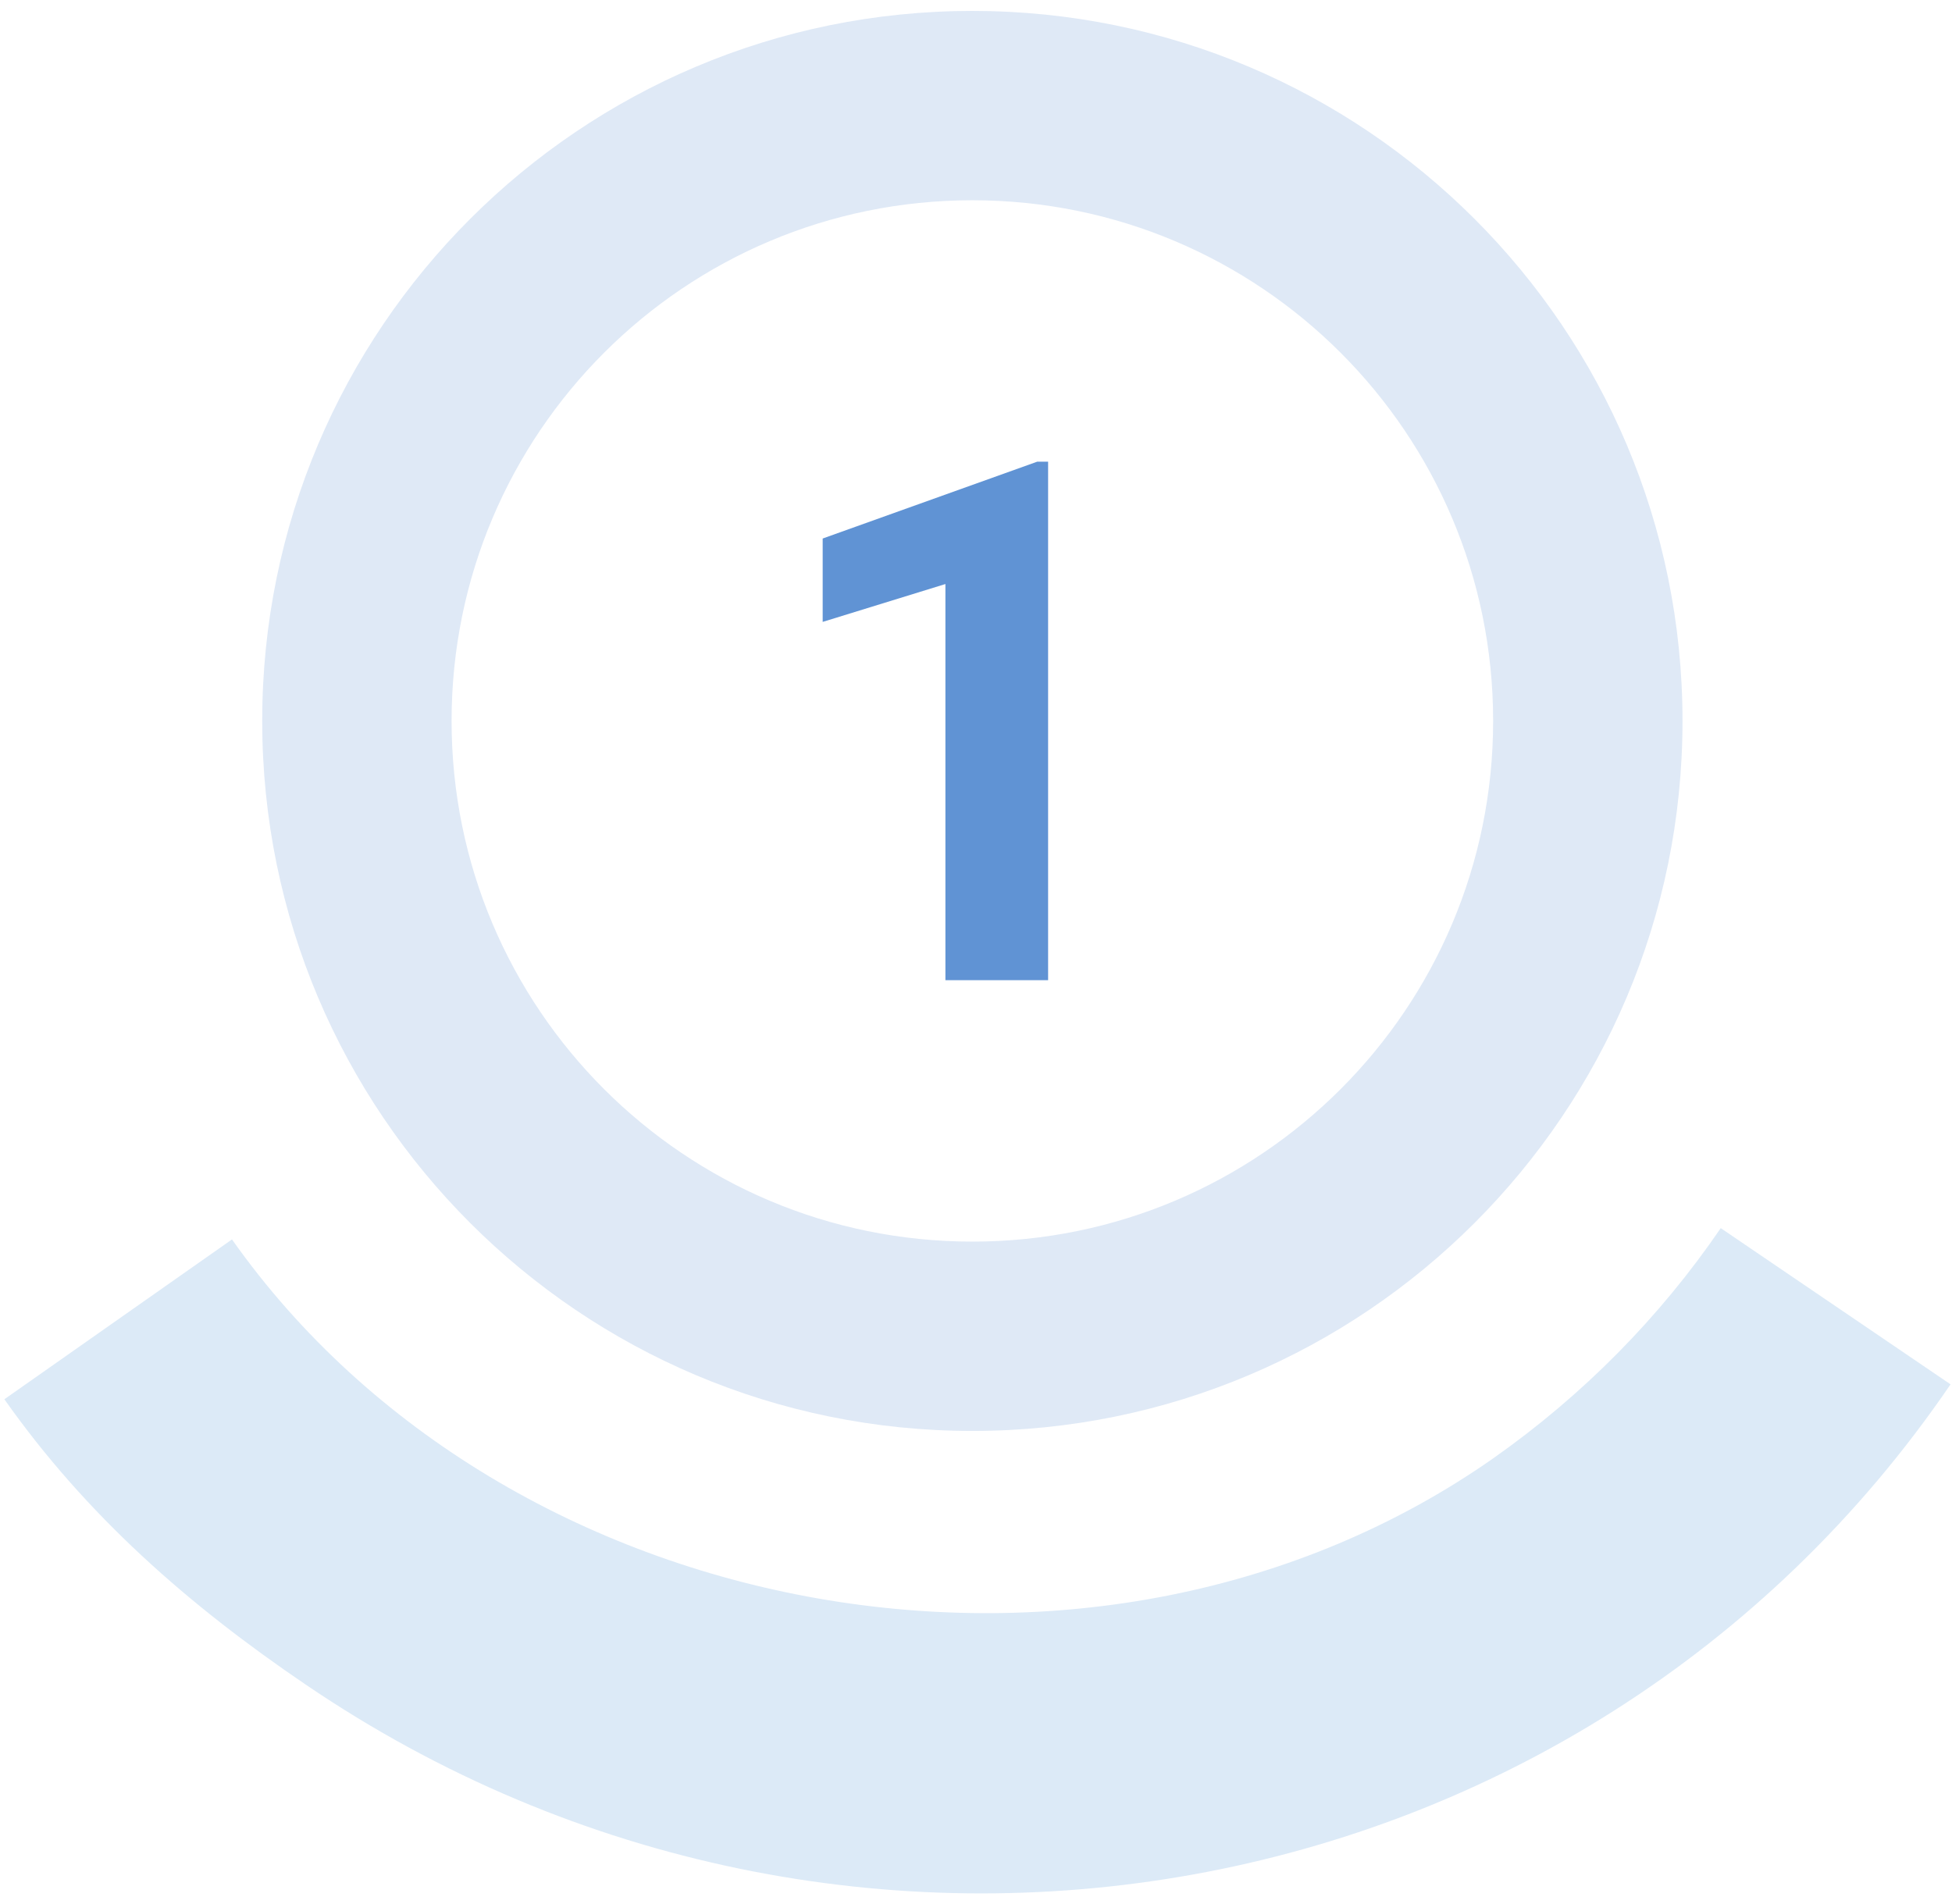
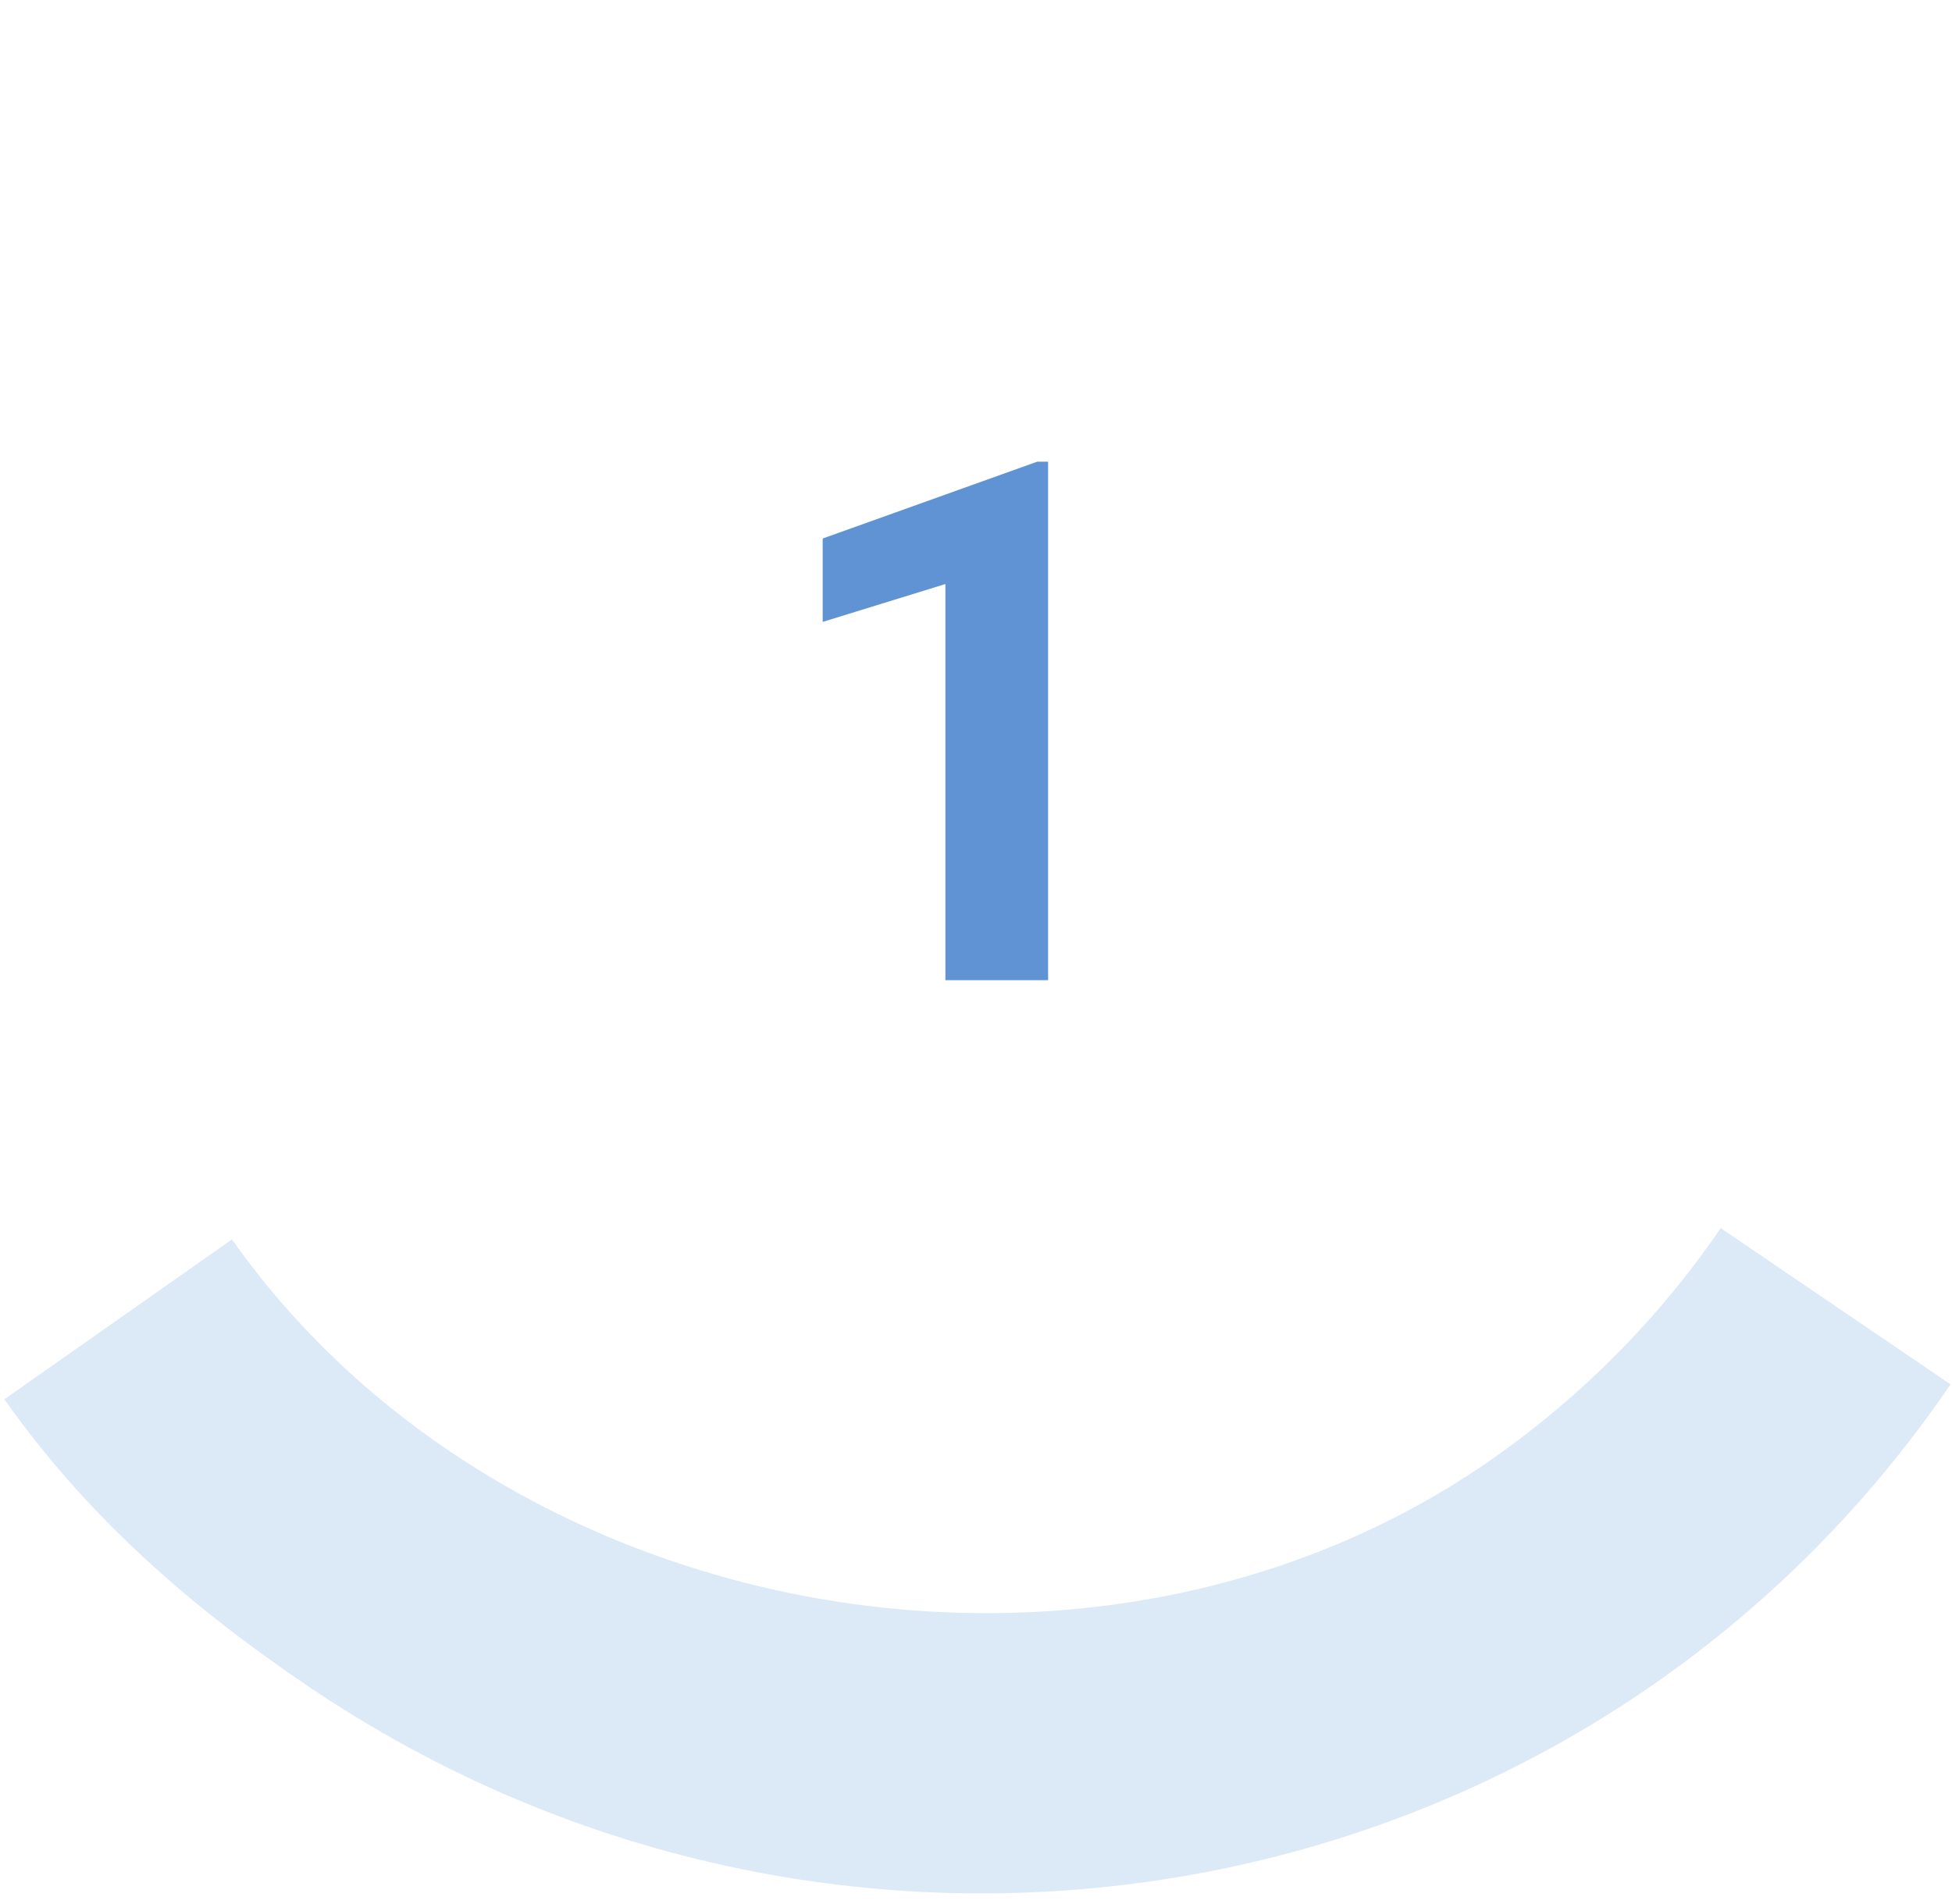
<svg xmlns="http://www.w3.org/2000/svg" id="Ebene_1" data-name="Ebene 1" version="1.1" viewBox="0 0 536 523">
  <defs>
    <style> .cls-1 { fill: #dfe9f6; } .cls-1, .cls-2, .cls-3 { stroke-width: 0px; } .cls-1, .cls-3 { fill-rule: evenodd; } .cls-2 { fill: #6093d4; } .cls-3 { fill: #dceaf7; } </style>
  </defs>
  <g id="_01" data-name=" 01">
-     <path class="cls-1" d="M267,3c-107.7,0-195,87.3-195,195s87.3,195,195,195,195-87.3,195-195S374.7,3,267,3ZM267,341c-79,0-143-64-143-143S188,55,267,55s143,64,143,143-64,143-143,143Z" />
    <path class="cls-3" d="M535.6,380.2c-101,148.1-303.2,183.4-451.6,82.5-32.3-21.9-60.3-46.5-82.8-78.4l62.5-43.9c75.3,106.7,238,136.2,346.5,60,24.4-17.2,45.5-38.5,62.3-63.1l63.1,42.9h0Z" />
    <path class="cls-2" d="M287.8,269.2h-28.2v-108.8l-33.7,10.4v-22.9l58.9-21.1h3v142.4Z" />
  </g>
</svg>